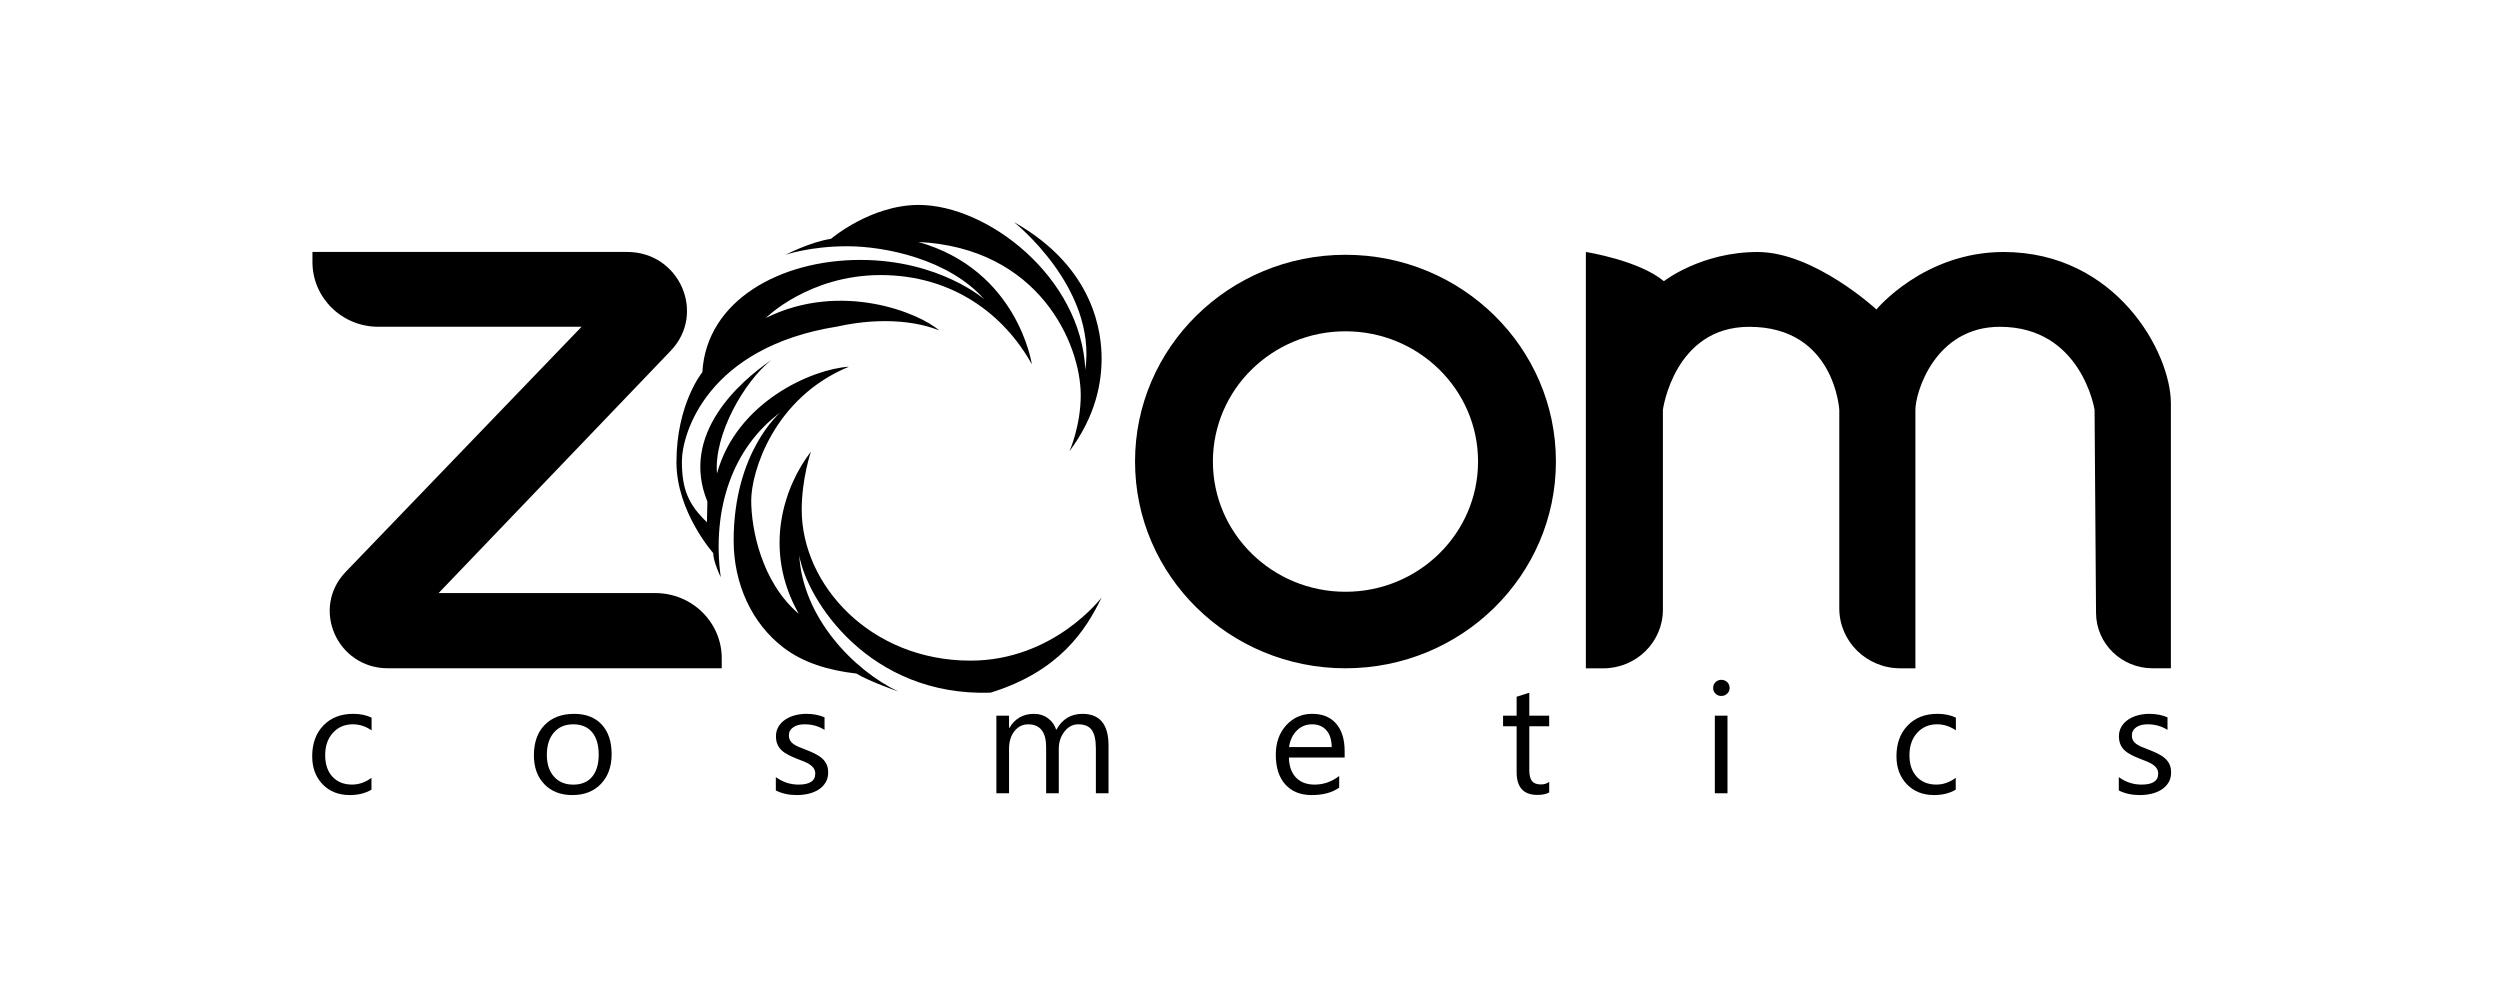
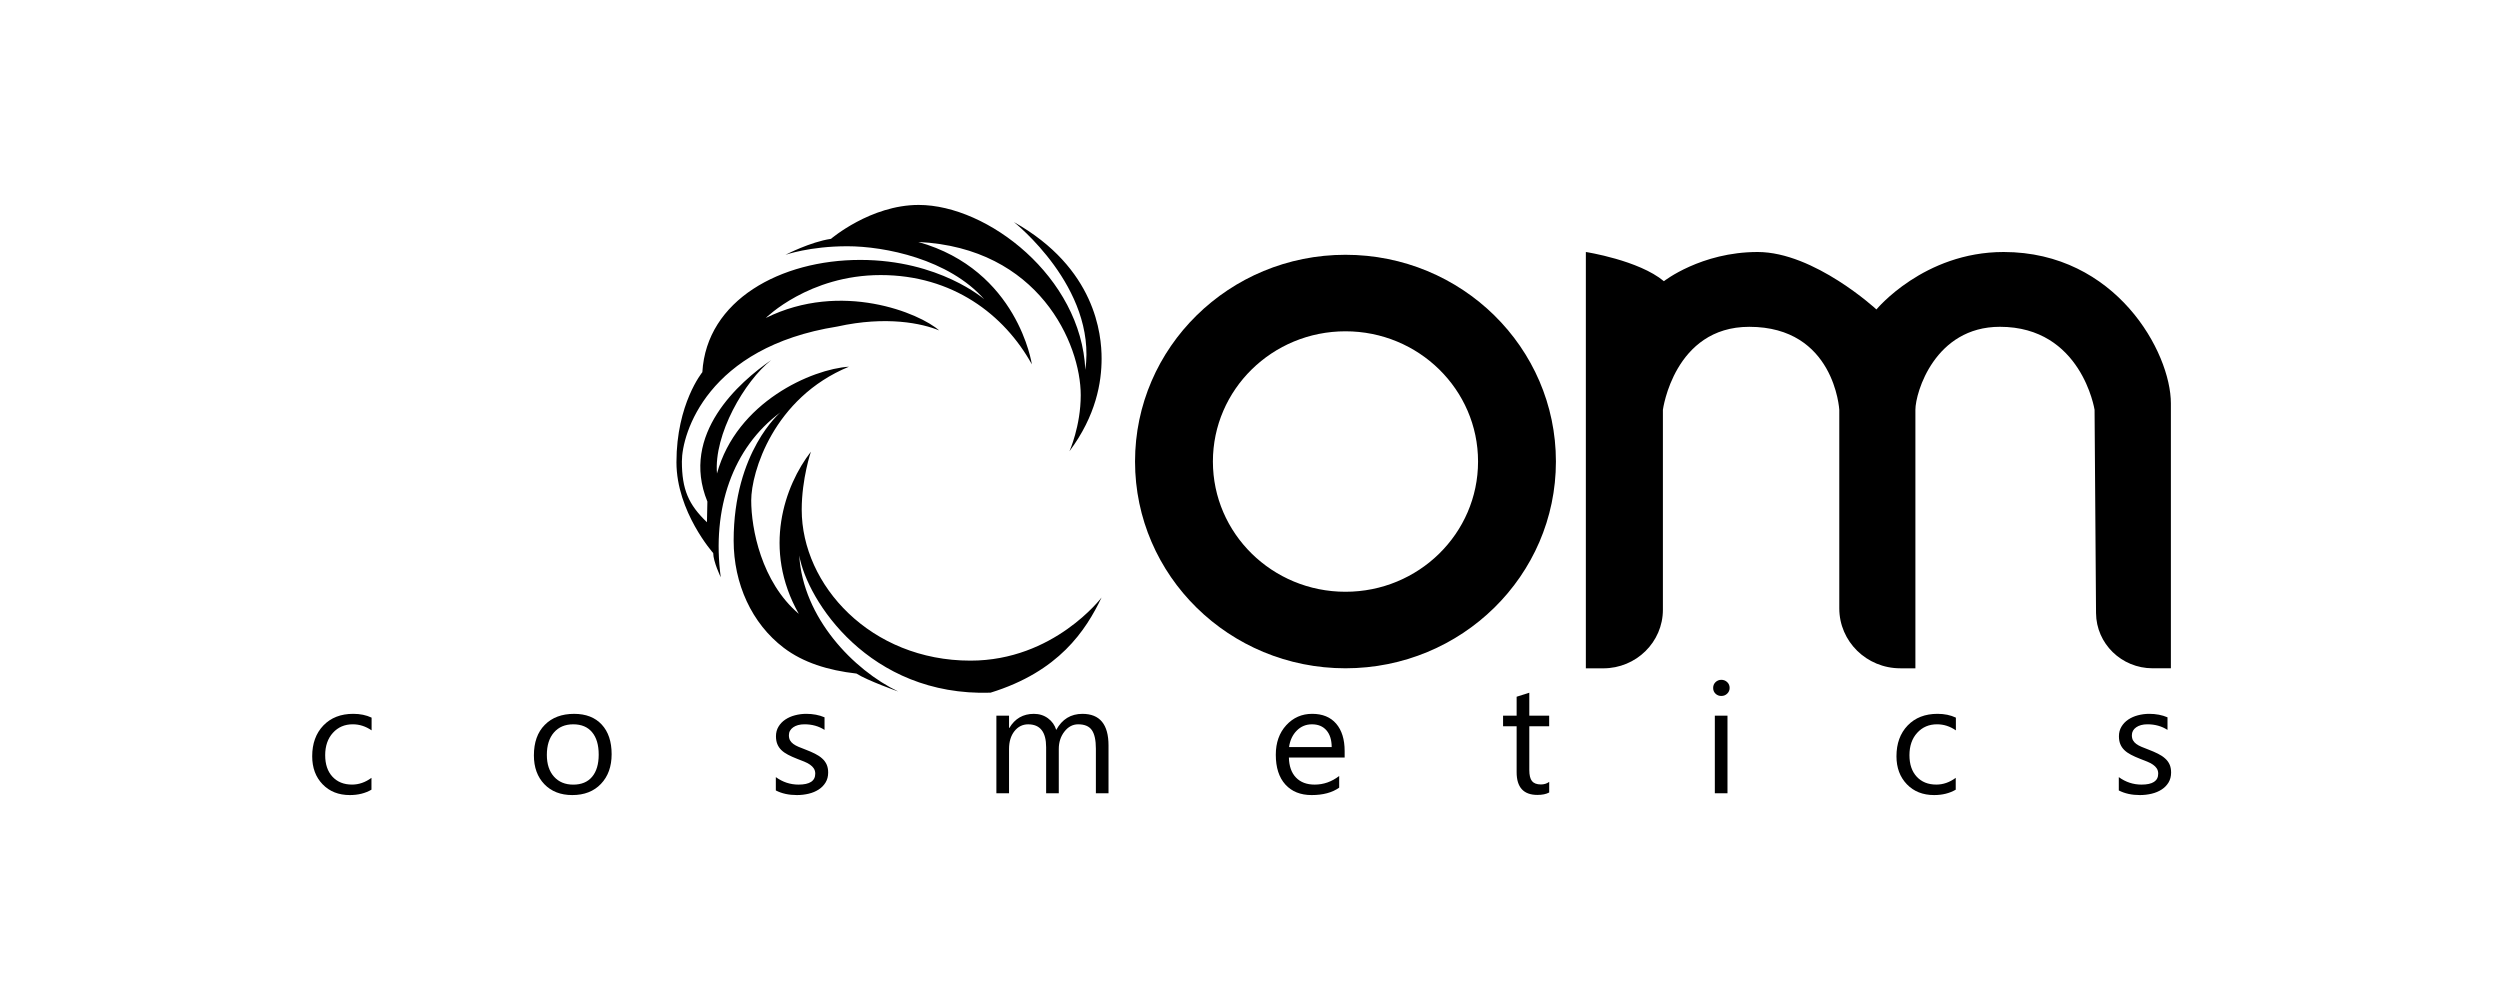
<svg xmlns="http://www.w3.org/2000/svg" width="150" height="60" viewBox="0 0 150 60" fill="none">
  <g clip-path="url(#clip0_7076_3)">
-     <path fill-rule="evenodd" clip-rule="evenodd" d="M43.303 40.097H23.28C20.217 40.097 18.64 36.498 20.743 34.312L34.893 19.606H22.699C20.516 19.606 18.747 17.868 18.747 15.724V15.118H37.633C40.771 15.118 42.391 18.803 40.241 21.049L26.316 35.585H39.322C41.52 35.585 43.304 37.337 43.304 39.496V40.097H43.303Z" fill="black" />
    <path fill-rule="evenodd" clip-rule="evenodd" d="M95.155 15.12C95.155 15.12 98.33 15.614 99.834 16.872C99.834 16.872 102.061 15.12 105.458 15.12C108.855 15.12 112.586 18.567 112.586 18.567C112.586 18.567 115.426 15.12 120.216 15.12C126.956 15.12 130.253 21.14 130.253 24.203V40.097H129.157C127.29 40.097 125.774 38.617 125.762 36.785L125.674 24.587C125.674 24.587 124.895 19.608 119.993 19.608C116.095 19.608 114.924 23.547 114.924 24.587V40.098H114.018C111.996 40.098 110.357 38.488 110.357 36.501V24.588C110.357 24.588 110.079 19.609 104.955 19.609C100.444 19.609 99.774 24.588 99.774 24.588V36.583C99.774 38.526 98.172 40.1 96.196 40.1H95.151V15.12H95.155Z" fill="black" />
    <path fill-rule="evenodd" clip-rule="evenodd" d="M80.728 35.506C76.336 35.506 72.774 32.008 72.774 27.691C72.774 23.376 76.335 19.878 80.728 19.878C85.122 19.878 88.683 23.376 88.683 27.691C88.683 32.008 85.121 35.506 80.728 35.506ZM80.728 15.287C73.756 15.287 68.102 20.841 68.102 27.691C68.102 34.543 73.756 40.097 80.728 40.097C87.702 40.097 93.355 34.543 93.355 27.691C93.355 20.84 87.702 15.287 80.728 15.287Z" fill="black" />
    <path fill-rule="evenodd" clip-rule="evenodd" d="M22.285 47.382C21.92 47.596 21.488 47.704 20.989 47.704C20.315 47.704 19.77 47.488 19.355 47.056C18.939 46.624 18.732 46.065 18.732 45.376C18.732 44.609 18.956 43.994 19.403 43.528C19.851 43.064 20.447 42.83 21.194 42.83C21.61 42.83 21.978 42.906 22.296 43.058V43.822C21.943 43.579 21.567 43.458 21.167 43.458C20.681 43.458 20.285 43.628 19.975 43.969C19.666 44.309 19.511 44.758 19.511 45.312C19.511 45.858 19.657 46.288 19.948 46.603C20.24 46.917 20.631 47.075 21.121 47.075C21.534 47.075 21.922 46.94 22.288 46.67V47.382H22.285Z" fill="black" />
    <path fill-rule="evenodd" clip-rule="evenodd" d="M34.394 43.459C33.905 43.459 33.52 43.622 33.237 43.948C32.953 44.273 32.811 44.722 32.811 45.296C32.811 45.847 32.955 46.283 33.241 46.601C33.528 46.92 33.912 47.078 34.394 47.078C34.884 47.078 35.262 46.922 35.525 46.609C35.788 46.298 35.922 45.853 35.922 45.277C35.922 44.695 35.789 44.247 35.525 43.933C35.262 43.616 34.884 43.459 34.394 43.459ZM34.339 47.704C33.639 47.704 33.079 47.487 32.661 47.052C32.243 46.617 32.034 46.041 32.034 45.323C32.034 44.542 32.251 43.93 32.687 43.492C33.121 43.051 33.709 42.831 34.449 42.831C35.156 42.831 35.707 43.046 36.103 43.473C36.499 43.899 36.698 44.493 36.698 45.25C36.698 45.992 36.484 46.586 36.057 47.033C35.631 47.481 35.057 47.704 34.339 47.704Z" fill="black" />
    <path fill-rule="evenodd" clip-rule="evenodd" d="M46.55 47.427V46.627C46.963 46.927 47.418 47.076 47.914 47.076C48.581 47.076 48.915 46.858 48.915 46.422C48.915 46.298 48.885 46.192 48.828 46.106C48.771 46.02 48.694 45.943 48.597 45.877C48.5 45.81 48.385 45.751 48.255 45.697C48.124 45.643 47.982 45.589 47.832 45.531C47.622 45.449 47.437 45.366 47.279 45.283C47.119 45.2 46.986 45.106 46.88 45.002C46.774 44.897 46.693 44.779 46.639 44.644C46.585 44.512 46.558 44.355 46.558 44.176C46.558 43.959 46.608 43.766 46.711 43.597C46.812 43.429 46.947 43.288 47.117 43.174C47.288 43.061 47.48 42.974 47.698 42.918C47.915 42.861 48.14 42.83 48.371 42.83C48.781 42.83 49.147 42.9 49.472 43.039V43.794C49.124 43.57 48.723 43.458 48.268 43.458C48.126 43.458 47.998 43.474 47.884 43.505C47.769 43.537 47.672 43.582 47.59 43.64C47.508 43.697 47.445 43.766 47.4 43.846C47.355 43.926 47.334 44.015 47.334 44.112C47.334 44.234 47.357 44.335 47.4 44.417C47.445 44.5 47.511 44.571 47.598 44.636C47.684 44.7 47.79 44.758 47.911 44.809C48.036 44.86 48.176 44.917 48.333 44.976C48.543 45.056 48.732 45.137 48.897 45.221C49.063 45.304 49.206 45.397 49.323 45.503C49.441 45.606 49.531 45.727 49.595 45.863C49.657 45.999 49.69 46.161 49.69 46.35C49.69 46.58 49.638 46.779 49.534 46.95C49.431 47.12 49.293 47.26 49.12 47.372C48.947 47.484 48.748 47.568 48.523 47.622C48.298 47.676 48.062 47.704 47.815 47.704C47.33 47.704 46.907 47.612 46.55 47.427Z" fill="black" />
    <path fill-rule="evenodd" clip-rule="evenodd" d="M66.511 47.595H65.753V44.922C65.753 44.407 65.671 44.034 65.509 43.805C65.347 43.574 65.075 43.459 64.692 43.459C64.368 43.459 64.093 43.603 63.866 43.895C63.639 44.185 63.527 44.535 63.527 44.941V47.596H62.768V44.833C62.768 43.918 62.408 43.46 61.689 43.46C61.356 43.46 61.082 43.598 60.865 43.871C60.65 44.145 60.542 44.502 60.542 44.941V47.596H59.783V42.941H60.542V43.678H60.561C60.896 43.114 61.387 42.831 62.032 42.831C62.356 42.831 62.638 42.92 62.879 43.097C63.12 43.274 63.285 43.508 63.374 43.795C63.725 43.153 64.25 42.831 64.947 42.831C65.989 42.831 66.511 43.463 66.511 44.727V47.595Z" fill="black" />
    <path fill-rule="evenodd" clip-rule="evenodd" d="M79.902 44.822C79.899 44.393 79.794 44.057 79.585 43.818C79.377 43.579 79.088 43.459 78.717 43.459C78.359 43.459 78.055 43.585 77.806 43.836C77.556 44.087 77.401 44.416 77.343 44.822H79.902ZM80.679 45.454H77.334C77.346 45.972 77.488 46.372 77.76 46.654C78.032 46.936 78.405 47.076 78.879 47.076C79.414 47.076 79.903 46.905 80.351 46.559V47.259C79.934 47.556 79.383 47.704 78.698 47.704C78.029 47.704 77.503 47.492 77.121 47.07C76.739 46.647 76.548 46.052 76.548 45.285C76.548 44.562 76.756 43.971 77.174 43.514C77.593 43.058 78.111 42.83 78.731 42.83C79.352 42.83 79.832 43.027 80.171 43.421C80.509 43.815 80.679 44.363 80.679 45.063V45.454Z" fill="black" />
    <path fill-rule="evenodd" clip-rule="evenodd" d="M92.95 47.55C92.772 47.647 92.535 47.695 92.243 47.695C91.414 47.695 90.998 47.24 90.998 46.331V43.577H90.184V42.939H90.998V41.804L91.758 41.563V42.939H92.95V43.577H91.758V46.199C91.758 46.511 91.812 46.733 91.92 46.867C92.028 46.999 92.207 47.067 92.457 47.067C92.646 47.067 92.812 47.016 92.952 46.912V47.55H92.95Z" fill="black" />
    <path fill-rule="evenodd" clip-rule="evenodd" d="M103.649 47.595H102.89V42.94H103.649V47.595ZM103.279 41.758C103.144 41.758 103.028 41.714 102.932 41.622C102.836 41.53 102.789 41.416 102.789 41.277C102.789 41.138 102.836 41.022 102.932 40.928C103.028 40.837 103.144 40.789 103.279 40.789C103.417 40.789 103.536 40.837 103.632 40.928C103.73 41.02 103.778 41.136 103.778 41.277C103.778 41.409 103.73 41.524 103.632 41.618C103.536 41.712 103.417 41.758 103.279 41.758Z" fill="black" />
    <path fill-rule="evenodd" clip-rule="evenodd" d="M117.342 47.382C116.977 47.596 116.546 47.704 116.047 47.704C115.372 47.704 114.827 47.488 114.412 47.056C113.997 46.624 113.788 46.065 113.788 45.376C113.788 44.609 114.013 43.994 114.46 43.528C114.908 43.064 115.504 42.83 116.251 42.83C116.667 42.83 117.035 42.906 117.353 43.058V43.822C117 43.579 116.624 43.458 116.224 43.458C115.738 43.458 115.342 43.628 115.032 43.969C114.721 44.309 114.567 44.758 114.567 45.312C114.567 45.858 114.713 46.288 115.004 46.603C115.296 46.917 115.687 47.075 116.177 47.075C116.59 47.075 116.978 46.94 117.344 46.67V47.382H117.342Z" fill="black" />
    <path fill-rule="evenodd" clip-rule="evenodd" d="M127.128 47.427V46.627C127.541 46.927 127.996 47.076 128.492 47.076C129.159 47.076 129.492 46.858 129.492 46.422C129.492 46.298 129.463 46.192 129.406 46.106C129.35 46.02 129.272 45.943 129.175 45.877C129.079 45.81 128.964 45.751 128.833 45.697C128.702 45.643 128.56 45.589 128.41 45.531C128.199 45.449 128.015 45.366 127.857 45.283C127.697 45.2 127.564 45.106 127.458 45.002C127.352 44.897 127.271 44.779 127.217 44.644C127.163 44.512 127.136 44.355 127.136 44.176C127.136 43.959 127.186 43.766 127.289 43.597C127.39 43.429 127.525 43.288 127.694 43.174C127.865 43.061 128.058 42.974 128.274 42.918C128.492 42.861 128.717 42.83 128.949 42.83C129.359 42.83 129.725 42.9 130.05 43.039V43.794C129.701 43.57 129.3 43.458 128.846 43.458C128.704 43.458 128.577 43.474 128.462 43.505C128.349 43.537 128.25 43.582 128.169 43.64C128.086 43.697 128.024 43.766 127.978 43.846C127.934 43.926 127.912 44.015 127.912 44.112C127.912 44.234 127.935 44.335 127.978 44.417C128.023 44.5 128.089 44.571 128.176 44.636C128.262 44.7 128.368 44.758 128.489 44.809C128.614 44.86 128.753 44.917 128.911 44.976C129.121 45.056 129.309 45.137 129.475 45.221C129.642 45.304 129.784 45.397 129.901 45.503C130.019 45.606 130.11 45.727 130.172 45.863C130.235 45.999 130.266 46.161 130.266 46.35C130.266 46.58 130.215 46.779 130.112 46.95C130.008 47.12 129.872 47.26 129.698 47.372C129.525 47.484 129.327 47.568 129.101 47.622C128.876 47.676 128.64 47.704 128.392 47.704C127.908 47.704 127.486 47.612 127.128 47.427Z" fill="black" />
    <path fill-rule="evenodd" clip-rule="evenodd" d="M66.095 35.849C66.095 35.849 63.239 39.638 58.227 39.638C52.237 39.638 48.103 35.1 48.103 30.586C48.103 28.716 48.655 27.101 48.655 27.101C47.077 29.135 45.725 32.949 47.929 36.832C45.673 34.914 45.073 31.709 45.073 30.025C45.073 28.34 46.402 23.873 50.937 22.002C48.732 22.142 44.197 24.108 43.019 28.411C42.819 26.072 44.672 22.867 46.276 21.604C44.372 22.913 40.789 26.049 42.443 30.094L42.417 31.334C41.315 30.281 40.913 29.369 40.913 27.686C40.913 26.001 42.441 20.833 50.235 19.593C53.191 18.938 55.345 19.406 56.349 19.826C55.195 18.796 50.485 16.832 45.949 19.078C45.949 19.078 48.529 16.504 52.84 16.504C57.15 16.504 60.258 18.868 61.912 21.862C61.912 21.862 61.084 16.201 55.096 14.518C62.338 14.867 64.844 20.622 64.844 23.709C64.844 25.572 64.166 27.077 64.166 27.077C65.77 24.924 66.096 22.936 66.096 21.511C66.096 20.084 65.746 16.085 60.834 13.324C60.834 13.324 65.82 17.253 65.12 22.19C64.869 16.623 59.256 12.296 55.121 12.296C52.24 12.296 49.859 14.33 49.859 14.33C48.606 14.518 47.127 15.29 47.127 15.29C47.127 15.29 48.581 14.775 50.836 14.775C53.092 14.775 56.926 15.547 59.056 17.957C59.056 17.957 56.374 15.595 51.613 15.595C46.852 15.595 42.391 18.004 42.141 22.331C42.141 22.331 40.587 24.225 40.587 27.734C40.587 30.704 42.793 33.185 42.793 33.185C42.793 33.7 43.245 34.636 43.245 34.636C42.693 30.519 43.964 26.856 46.827 24.742C46.827 24.742 44.019 27.081 44.019 32.437C44.019 35.018 45.1 37.407 47.027 38.87C48.191 39.753 49.68 40.22 51.388 40.414C52.039 40.834 53.893 41.49 53.893 41.49C51.212 40.203 48.179 37.069 47.955 33.328C48.429 36.018 52.139 41.795 59.43 41.561C63.539 40.292 65.143 37.837 66.095 35.849Z" fill="black" />
  </g>
  <defs>
    <clipPath id="clip0_7076_3">
      <rect width="150" height="60" fill="white" />
    </clipPath>
  </defs>
</svg>